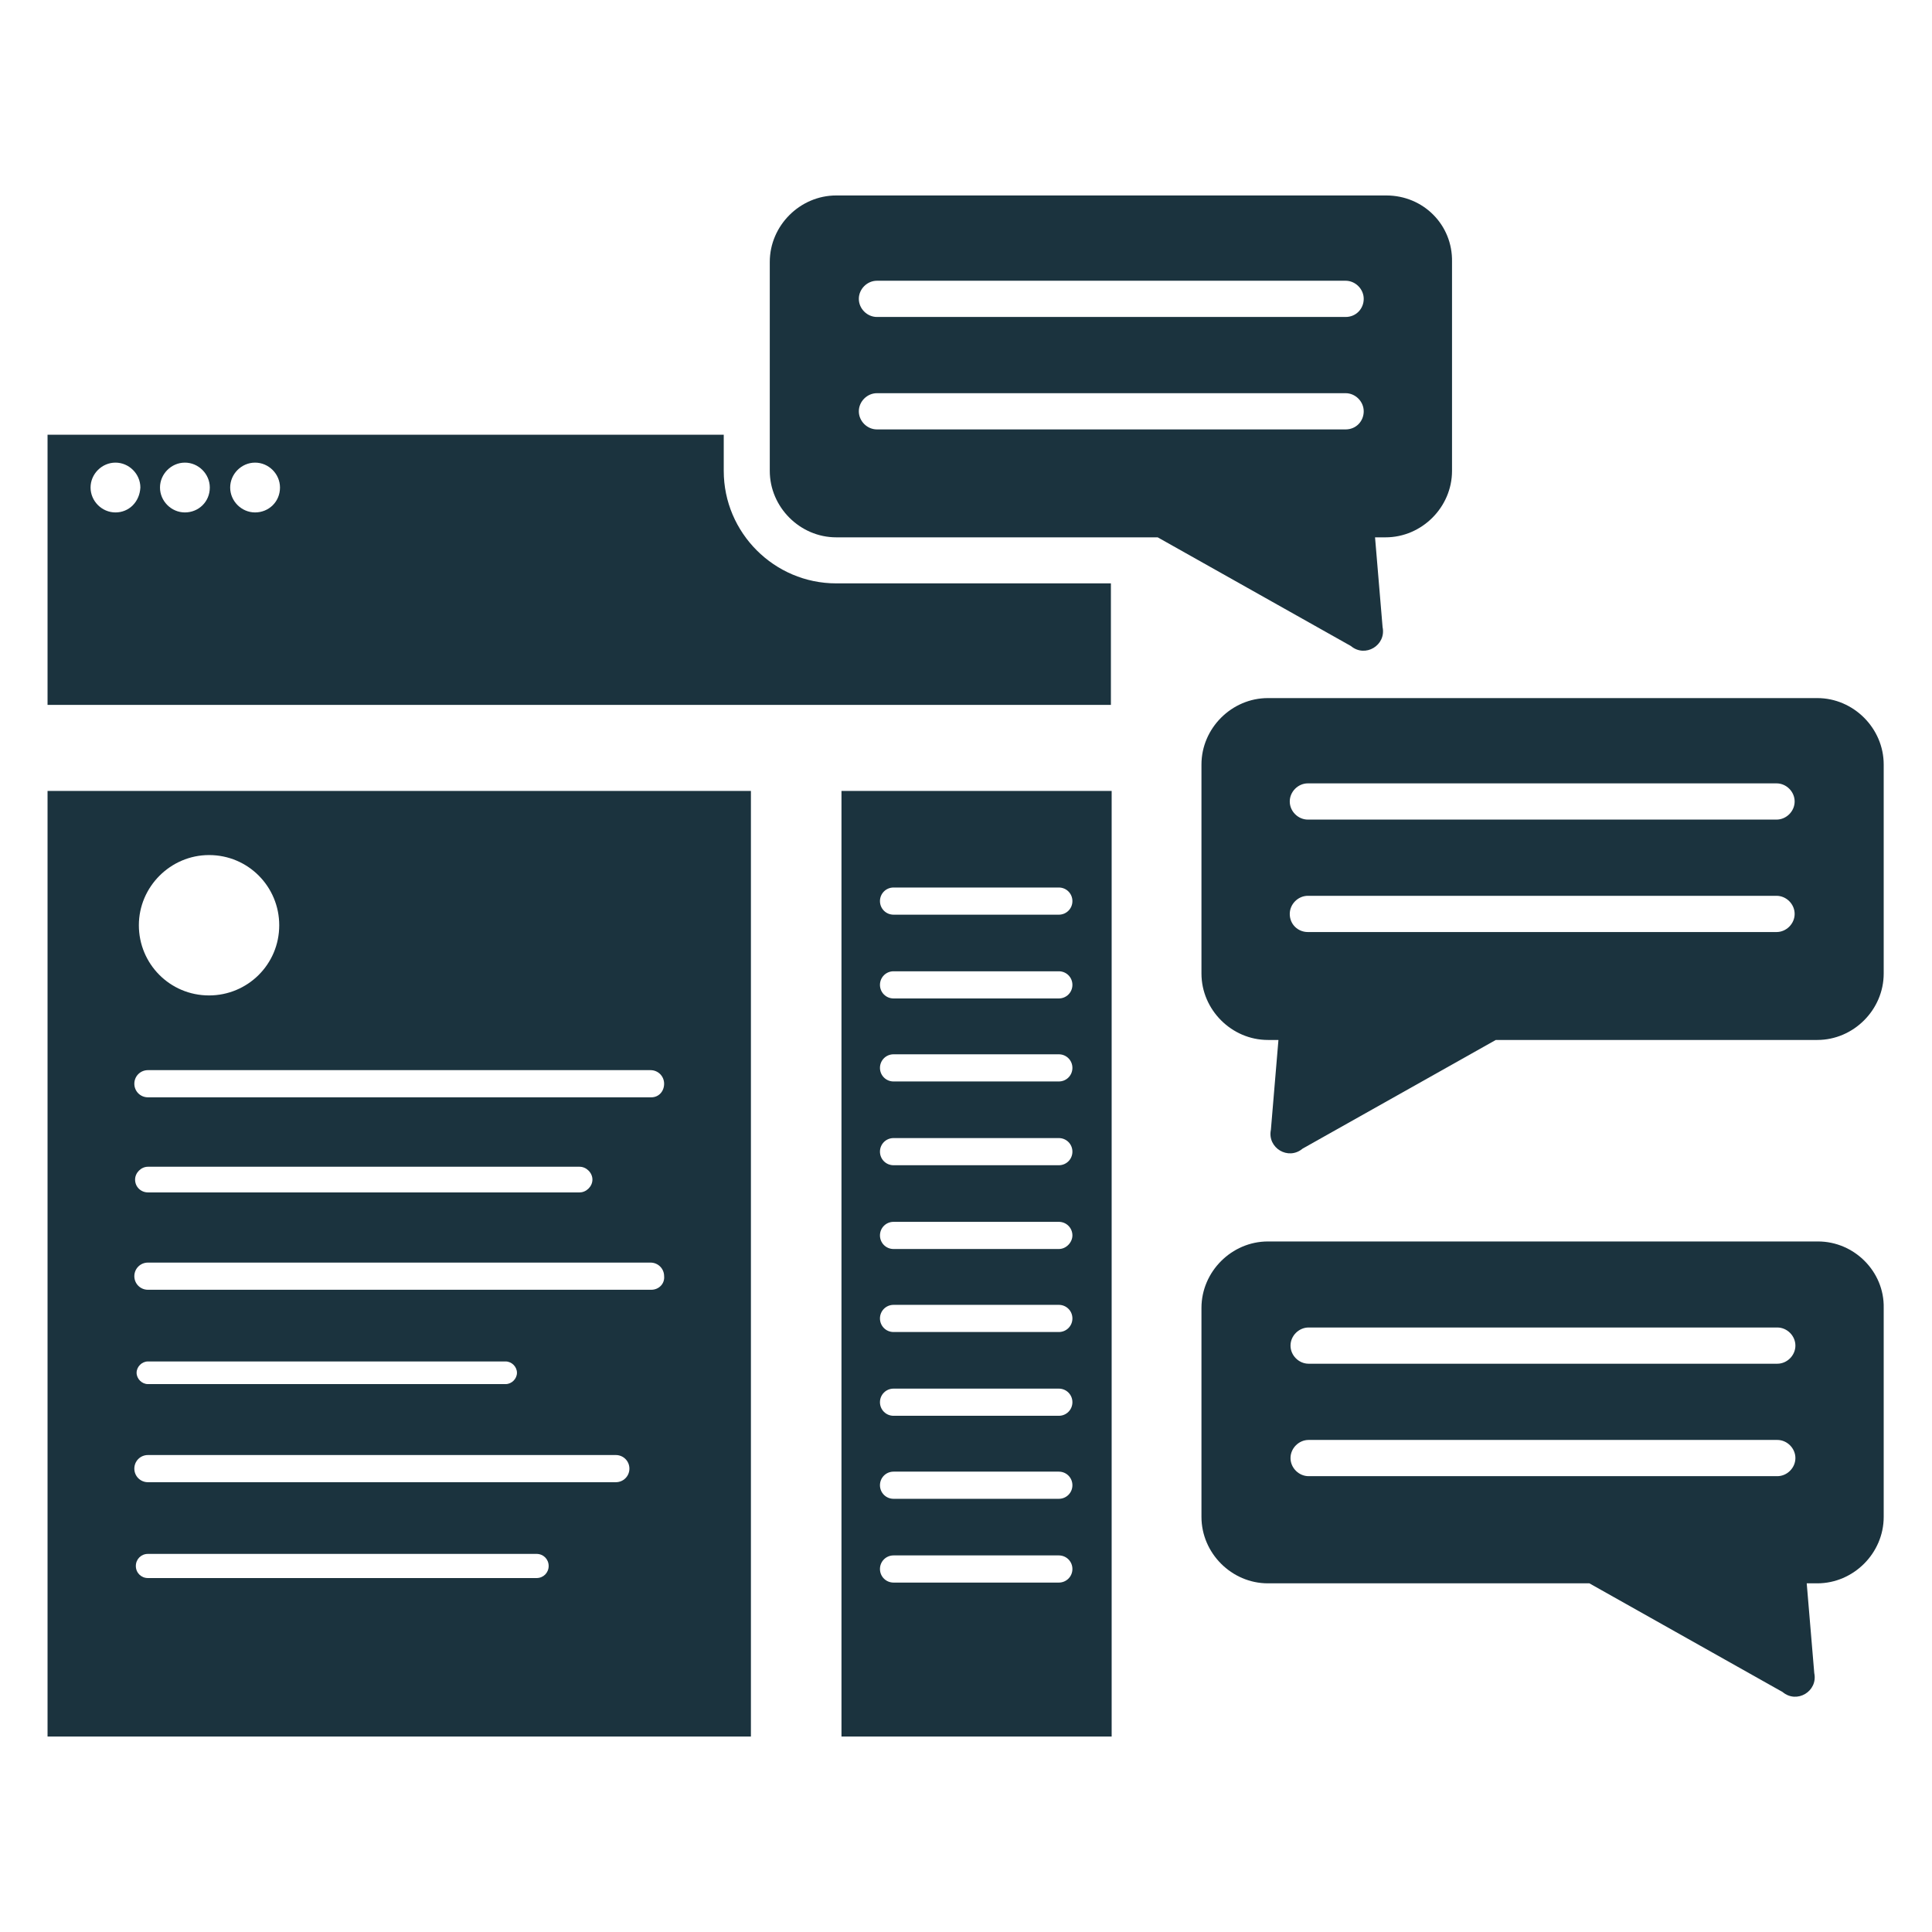
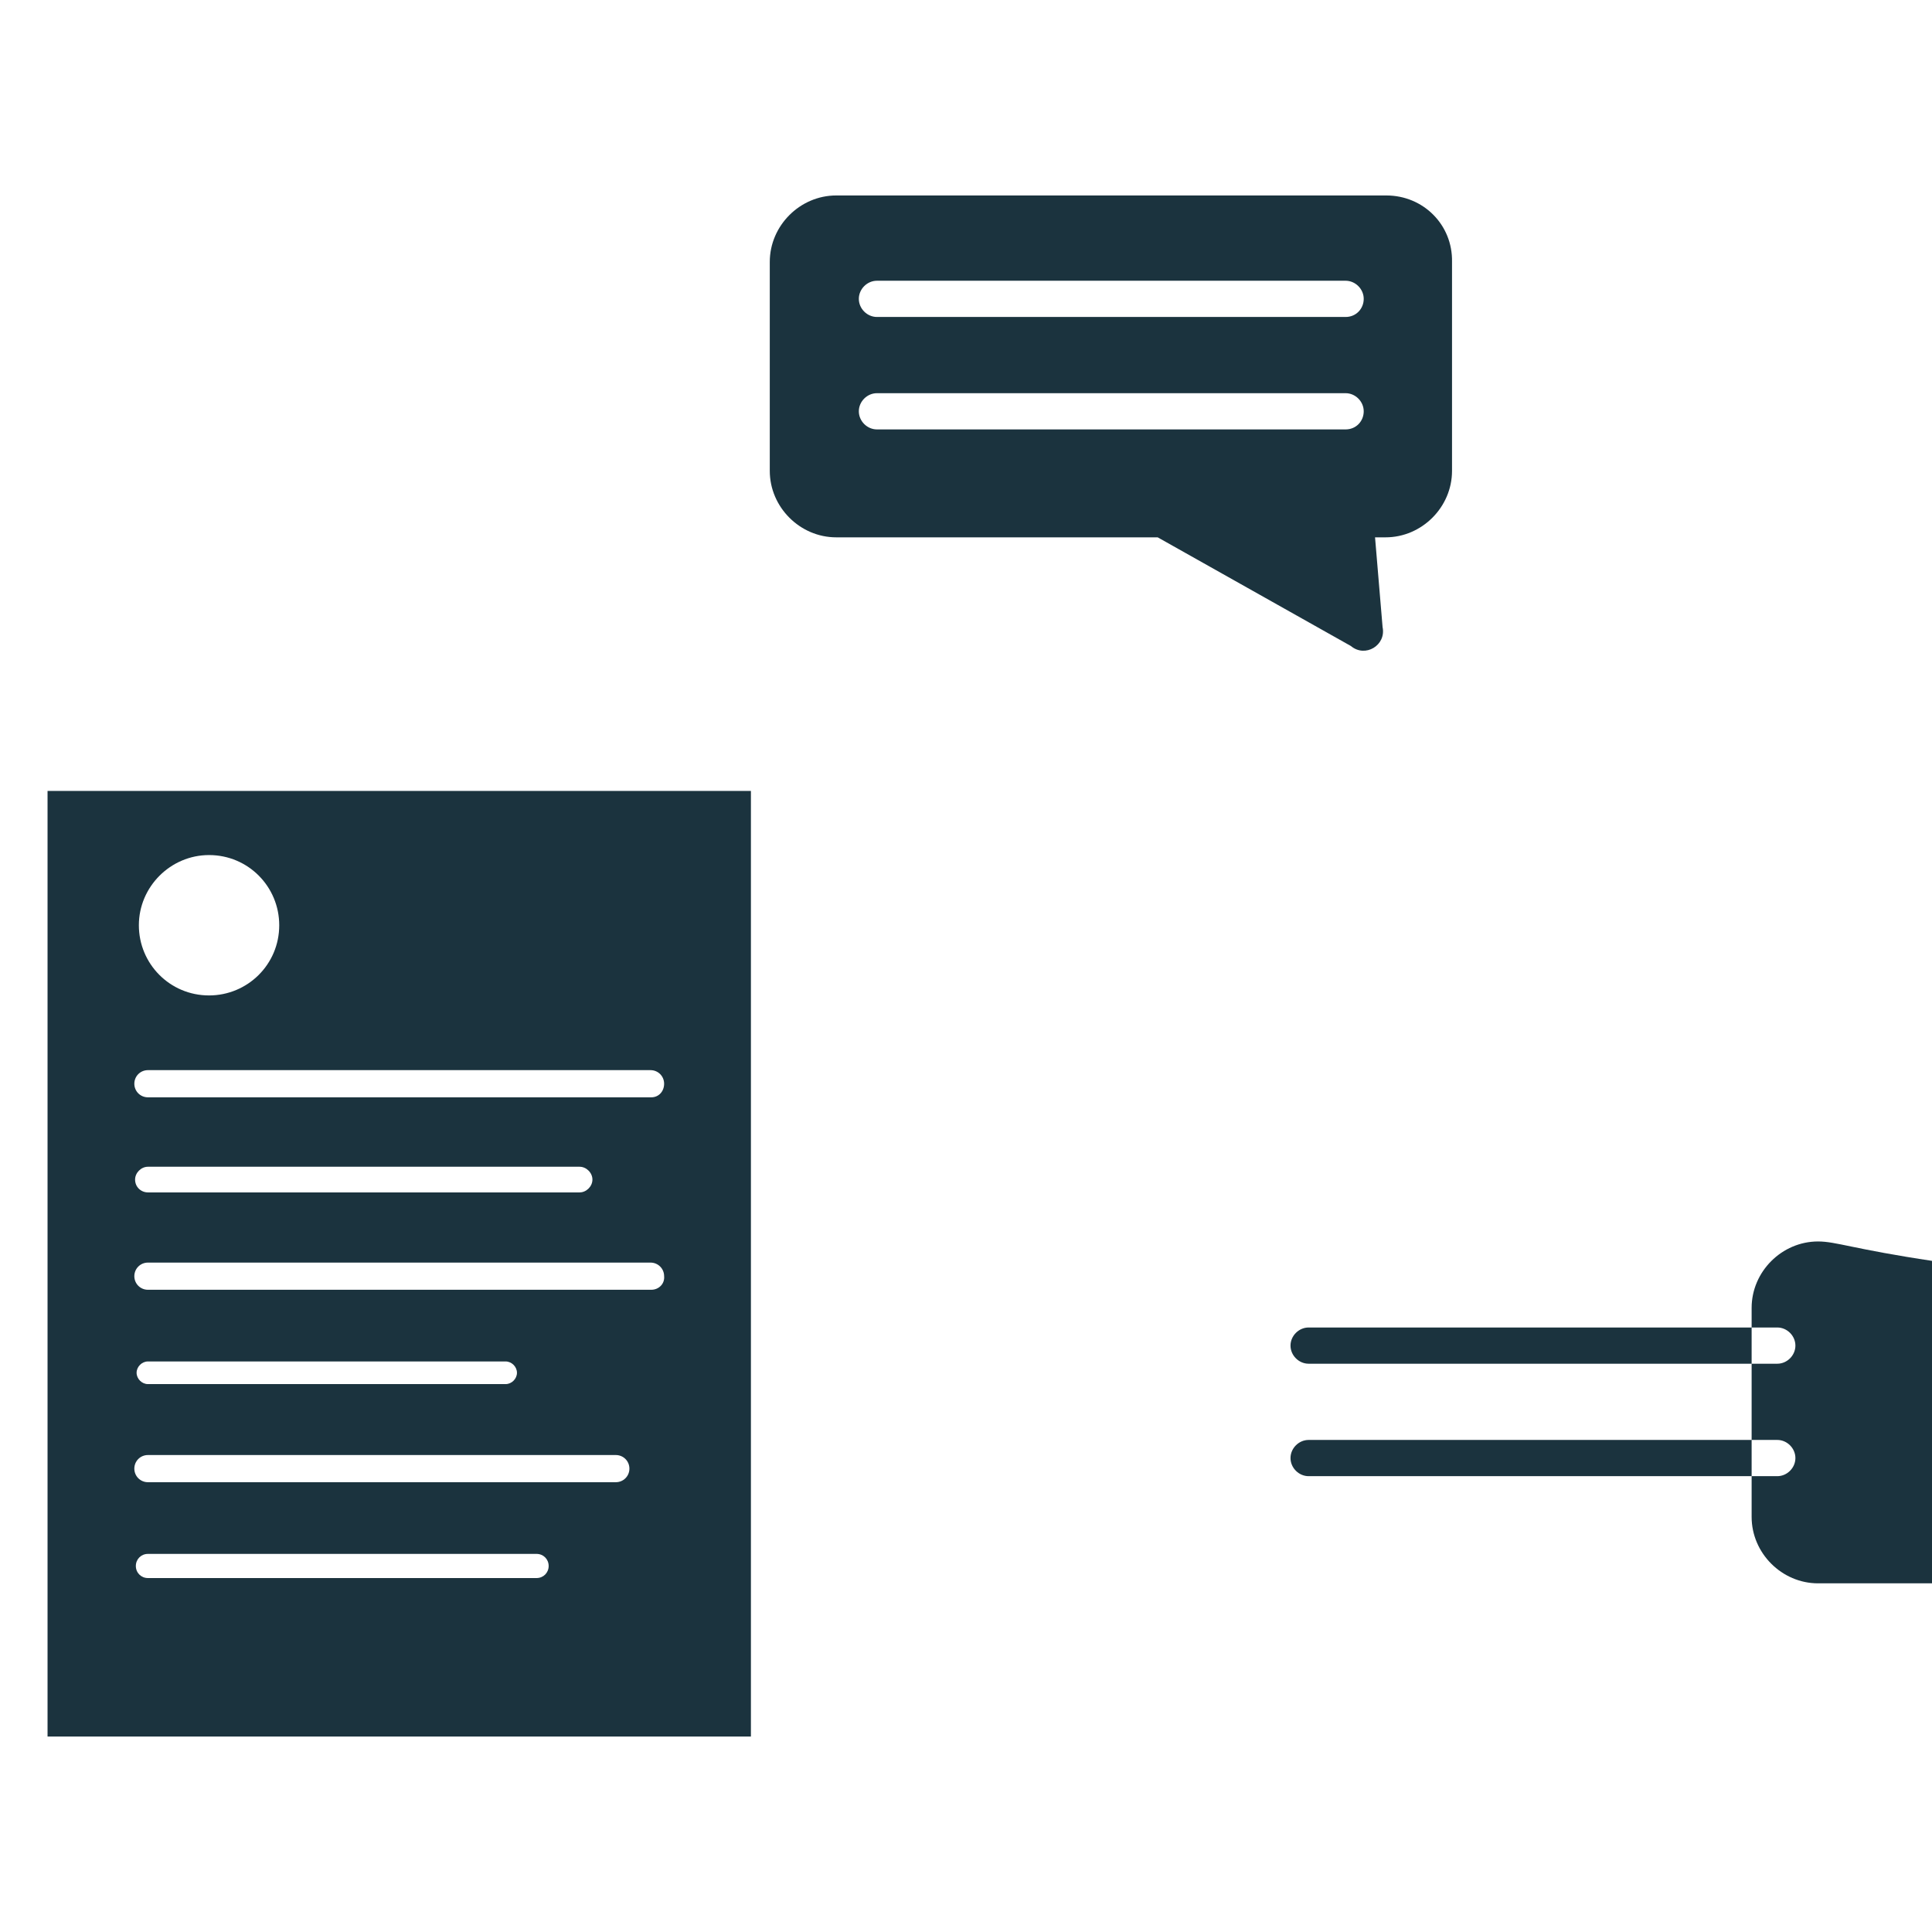
<svg xmlns="http://www.w3.org/2000/svg" id="Ebene_1" x="0px" y="0px" viewBox="0 0 256 256" style="enable-background:new 0 0 256 256;" xml:space="preserve">
  <style type="text/css">	.st0{fill:#1B333E;}	.st1{fill:#1B333E;stroke:#E30613;stroke-width:8;stroke-miterlimit:10;}</style>
  <g>
    <g>
      <path class="st0" d="M183.7,25.9h-72.9c-4.8,0-8.8,4-8.8,8.8v27.7c0,4.8,4,8.8,8.8,8.8h42.6L179,85.6c1.9,1.6,4.7-0.1,4.2-2.5   l-1-11.9h1.4c4.8,0,8.8-4,8.8-8.8V34.7C192.5,29.8,188.6,25.9,183.7,25.9z M178.3,56.9h-62.1c-1.3,0-2.4-1.1-2.4-2.4   s1.1-2.4,2.4-2.4h62.1c1.3,0,2.4,1.1,2.4,2.4S179.7,56.9,178.3,56.9z M178.3,42h-62.1c-1.3,0-2.4-1.1-2.4-2.4s1.1-2.4,2.4-2.4   h62.1c1.3,0,2.4,1.1,2.4,2.4S179.7,42,178.3,42z" />
    </g>
    <g>
-       <path class="st0" d="M240.9,164.5H168c-4.8,0-8.8,4-8.8,8.8V201c0,4.8,4,8.8,8.8,8.8h42.6l25.6,14.4c1.9,1.6,4.7-0.1,4.2-2.5   l-1-11.9h1.4c4.8,0,8.8-4,8.8-8.8v-27.7C249.7,168.5,245.7,164.5,240.9,164.5z M235.5,195.6h-62.1c-1.3,0-2.4-1.1-2.4-2.4   c0-1.3,1.1-2.4,2.4-2.4h62.1c1.3,0,2.4,1.1,2.4,2.4C237.9,194.5,236.8,195.6,235.5,195.6z M235.5,180.7h-62.1   c-1.3,0-2.4-1.1-2.4-2.4c0-1.3,1.1-2.4,2.4-2.4h62.1c1.3,0,2.4,1.1,2.4,2.4C237.9,179.6,236.8,180.7,235.5,180.7z" />
+       <path class="st0" d="M240.9,164.5c-4.8,0-8.8,4-8.8,8.8V201c0,4.8,4,8.8,8.8,8.8h42.6l25.6,14.4c1.9,1.6,4.7-0.1,4.2-2.5   l-1-11.9h1.4c4.8,0,8.8-4,8.8-8.8v-27.7C249.7,168.5,245.7,164.5,240.9,164.5z M235.5,195.6h-62.1c-1.3,0-2.4-1.1-2.4-2.4   c0-1.3,1.1-2.4,2.4-2.4h62.1c1.3,0,2.4,1.1,2.4,2.4C237.9,194.5,236.8,195.6,235.5,195.6z M235.5,180.7h-62.1   c-1.3,0-2.4-1.1-2.4-2.4c0-1.3,1.1-2.4,2.4-2.4h62.1c1.3,0,2.4,1.1,2.4,2.4C237.9,179.6,236.8,180.7,235.5,180.7z" />
    </g>
    <g>
-       <path class="st0" d="M159.2,101.3V129c0,4.8,4,8.8,8.8,8.8h1.4l-1,11.9c-0.5,2.4,2.3,4.1,4.2,2.5l25.6-14.4h42.6   c4.8,0,8.8-4,8.8-8.8v-27.7c0-4.8-4-8.8-8.8-8.8H168C163.2,92.5,159.2,96.5,159.2,101.3z M170.9,121.1c0-1.3,1.1-2.4,2.4-2.4h62.1   c1.3,0,2.4,1.1,2.4,2.4s-1.1,2.4-2.4,2.4h-62.1C172,123.5,170.9,122.5,170.9,121.1z M170.9,106.2c0-1.3,1.1-2.4,2.4-2.4h62.1   c1.3,0,2.4,1.1,2.4,2.4s-1.1,2.4-2.4,2.4h-62.1C172,108.6,170.9,107.5,170.9,106.2z" />
-     </g>
+       </g>
    <path class="st0" d="M6.3,104.8v125.3h93.2V104.8H6.3z M27.7,113.3c5.2,0,9.3,4.2,9.3,9.3c0,5.2-4.2,9.3-9.3,9.3  c-5.2,0-9.3-4.2-9.3-9.3C18.4,117.5,22.6,113.3,27.7,113.3z M71.1,209.1H19.6c-0.9,0-1.6-0.7-1.6-1.6s0.7-1.6,1.6-1.6h51.5  c0.9,0,1.6,0.7,1.6,1.6S72,209.1,71.1,209.1z M81.6,196.4h-62c-1,0-1.8-0.8-1.8-1.8c0-1,0.8-1.8,1.8-1.8h62c1,0,1.8,0.8,1.8,1.8  C83.4,195.6,82.6,196.4,81.6,196.4z M18.1,181.9c0-0.8,0.7-1.5,1.5-1.5H67c0.8,0,1.5,0.7,1.5,1.5c0,0.8-0.7,1.5-1.5,1.5H19.6  C18.8,183.4,18.1,182.7,18.1,181.9z M86.3,170.9H19.6c-1,0-1.8-0.8-1.8-1.8c0-1,0.8-1.8,1.8-1.8h66.6c1,0,1.8,0.8,1.8,1.8  C88.1,170.1,87.3,170.9,86.3,170.9z M17.9,156.3c0-0.9,0.8-1.7,1.7-1.7h57.2c0.9,0,1.7,0.8,1.7,1.7s-0.8,1.7-1.7,1.7H19.6  C18.7,158,17.9,157.3,17.9,156.3z M86.3,145.4H19.6c-1,0-1.8-0.8-1.8-1.8s0.8-1.8,1.8-1.8h66.6c1,0,1.8,0.8,1.8,1.8  S87.3,145.4,86.3,145.4z" />
-     <path class="st0" d="M111.5,104.8v125.3h35.8V104.8H111.5z M140.3,209.7h-21.9c-1,0-1.8-0.8-1.8-1.8c0-1,0.8-1.8,1.8-1.8h21.9  c1,0,1.8,0.8,1.8,1.8C142.1,208.9,141.3,209.7,140.3,209.7z M140.3,198.6h-21.9c-1,0-1.8-0.8-1.8-1.8c0-1,0.8-1.8,1.8-1.8h21.9  c1,0,1.8,0.8,1.8,1.8C142.1,197.8,141.3,198.6,140.3,198.6z M140.3,187.6h-21.9c-1,0-1.8-0.8-1.8-1.8c0-1,0.8-1.8,1.8-1.8h21.9  c1,0,1.8,0.8,1.8,1.8C142.1,186.8,141.3,187.6,140.3,187.6z M140.3,176.5h-21.9c-1,0-1.8-0.8-1.8-1.8s0.8-1.8,1.8-1.8h21.9  c1,0,1.8,0.8,1.8,1.8S141.3,176.5,140.3,176.5z M140.3,165.5h-21.9c-1,0-1.8-0.8-1.8-1.8c0-1,0.8-1.8,1.8-1.8h21.9  c1,0,1.8,0.8,1.8,1.8C142.1,164.6,141.3,165.5,140.3,165.5z M140.3,154.4h-21.9c-1,0-1.8-0.8-1.8-1.8c0-1,0.8-1.8,1.8-1.8h21.9  c1,0,1.8,0.8,1.8,1.8C142.1,153.6,141.3,154.4,140.3,154.4z M140.3,143.3h-21.9c-1,0-1.8-0.8-1.8-1.8s0.8-1.8,1.8-1.8h21.9  c1,0,1.8,0.8,1.8,1.8S141.3,143.3,140.3,143.3z M140.3,132.3h-21.9c-1,0-1.8-0.8-1.8-1.8c0-1,0.8-1.8,1.8-1.8h21.9  c1,0,1.8,0.8,1.8,1.8C142.1,131.5,141.3,132.3,140.3,132.3z M140.3,121.2h-21.9c-1,0-1.8-0.8-1.8-1.8c0-1,0.8-1.8,1.8-1.8h21.9  c1,0,1.8,0.8,1.8,1.8C142.1,120.4,141.3,121.2,140.3,121.2z" />
-     <path class="st0" d="M110.8,77.3c-8.2,0-14.9-6.7-14.9-14.9v-4.8H6.3v35.8h140.9V77.3H110.8z M15.3,67.9c-1.8,0-3.3-1.5-3.3-3.3  c0-1.8,1.5-3.3,3.3-3.3c1.8,0,3.3,1.5,3.3,3.3C18.5,66.5,17.1,67.9,15.3,67.9z M24.5,67.9c-1.8,0-3.3-1.5-3.3-3.3  c0-1.8,1.5-3.3,3.3-3.3c1.8,0,3.3,1.5,3.3,3.3C27.8,66.5,26.3,67.9,24.5,67.9z M33.8,67.9c-1.8,0-3.3-1.5-3.3-3.3  c0-1.8,1.5-3.3,3.3-3.3c1.8,0,3.3,1.5,3.3,3.3C37.1,66.5,35.6,67.9,33.8,67.9z" />
  </g>
</svg>